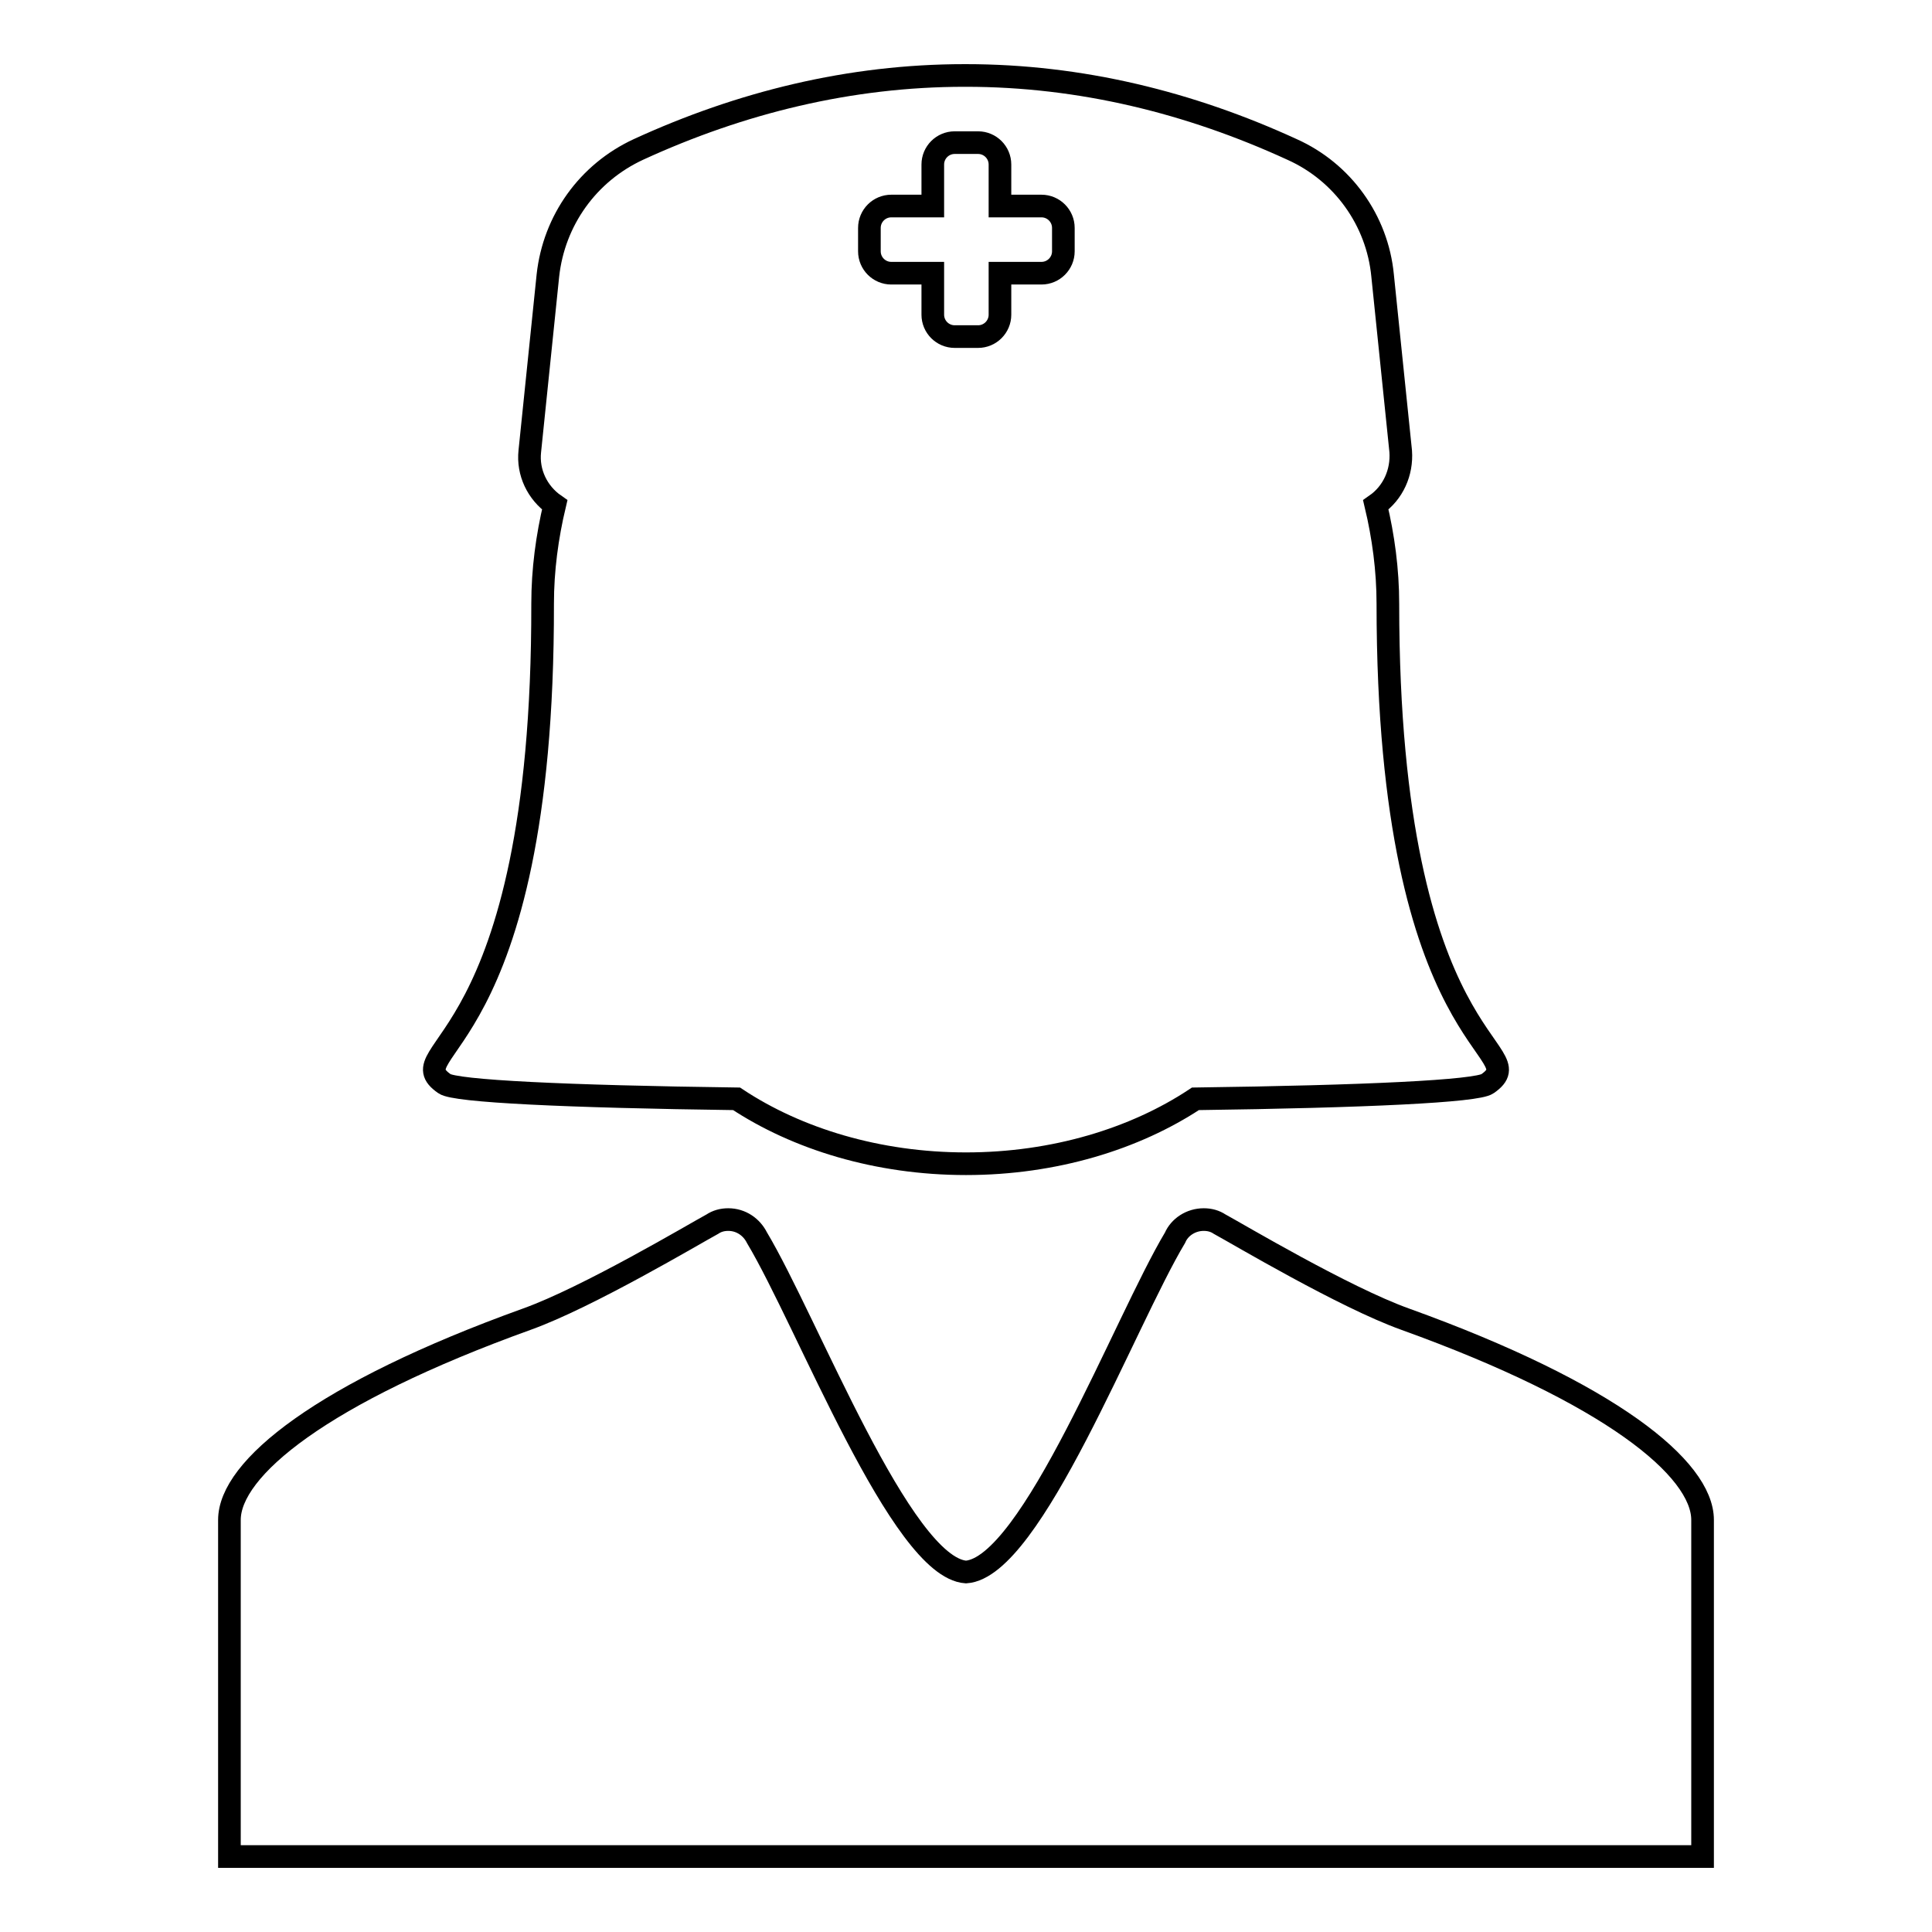
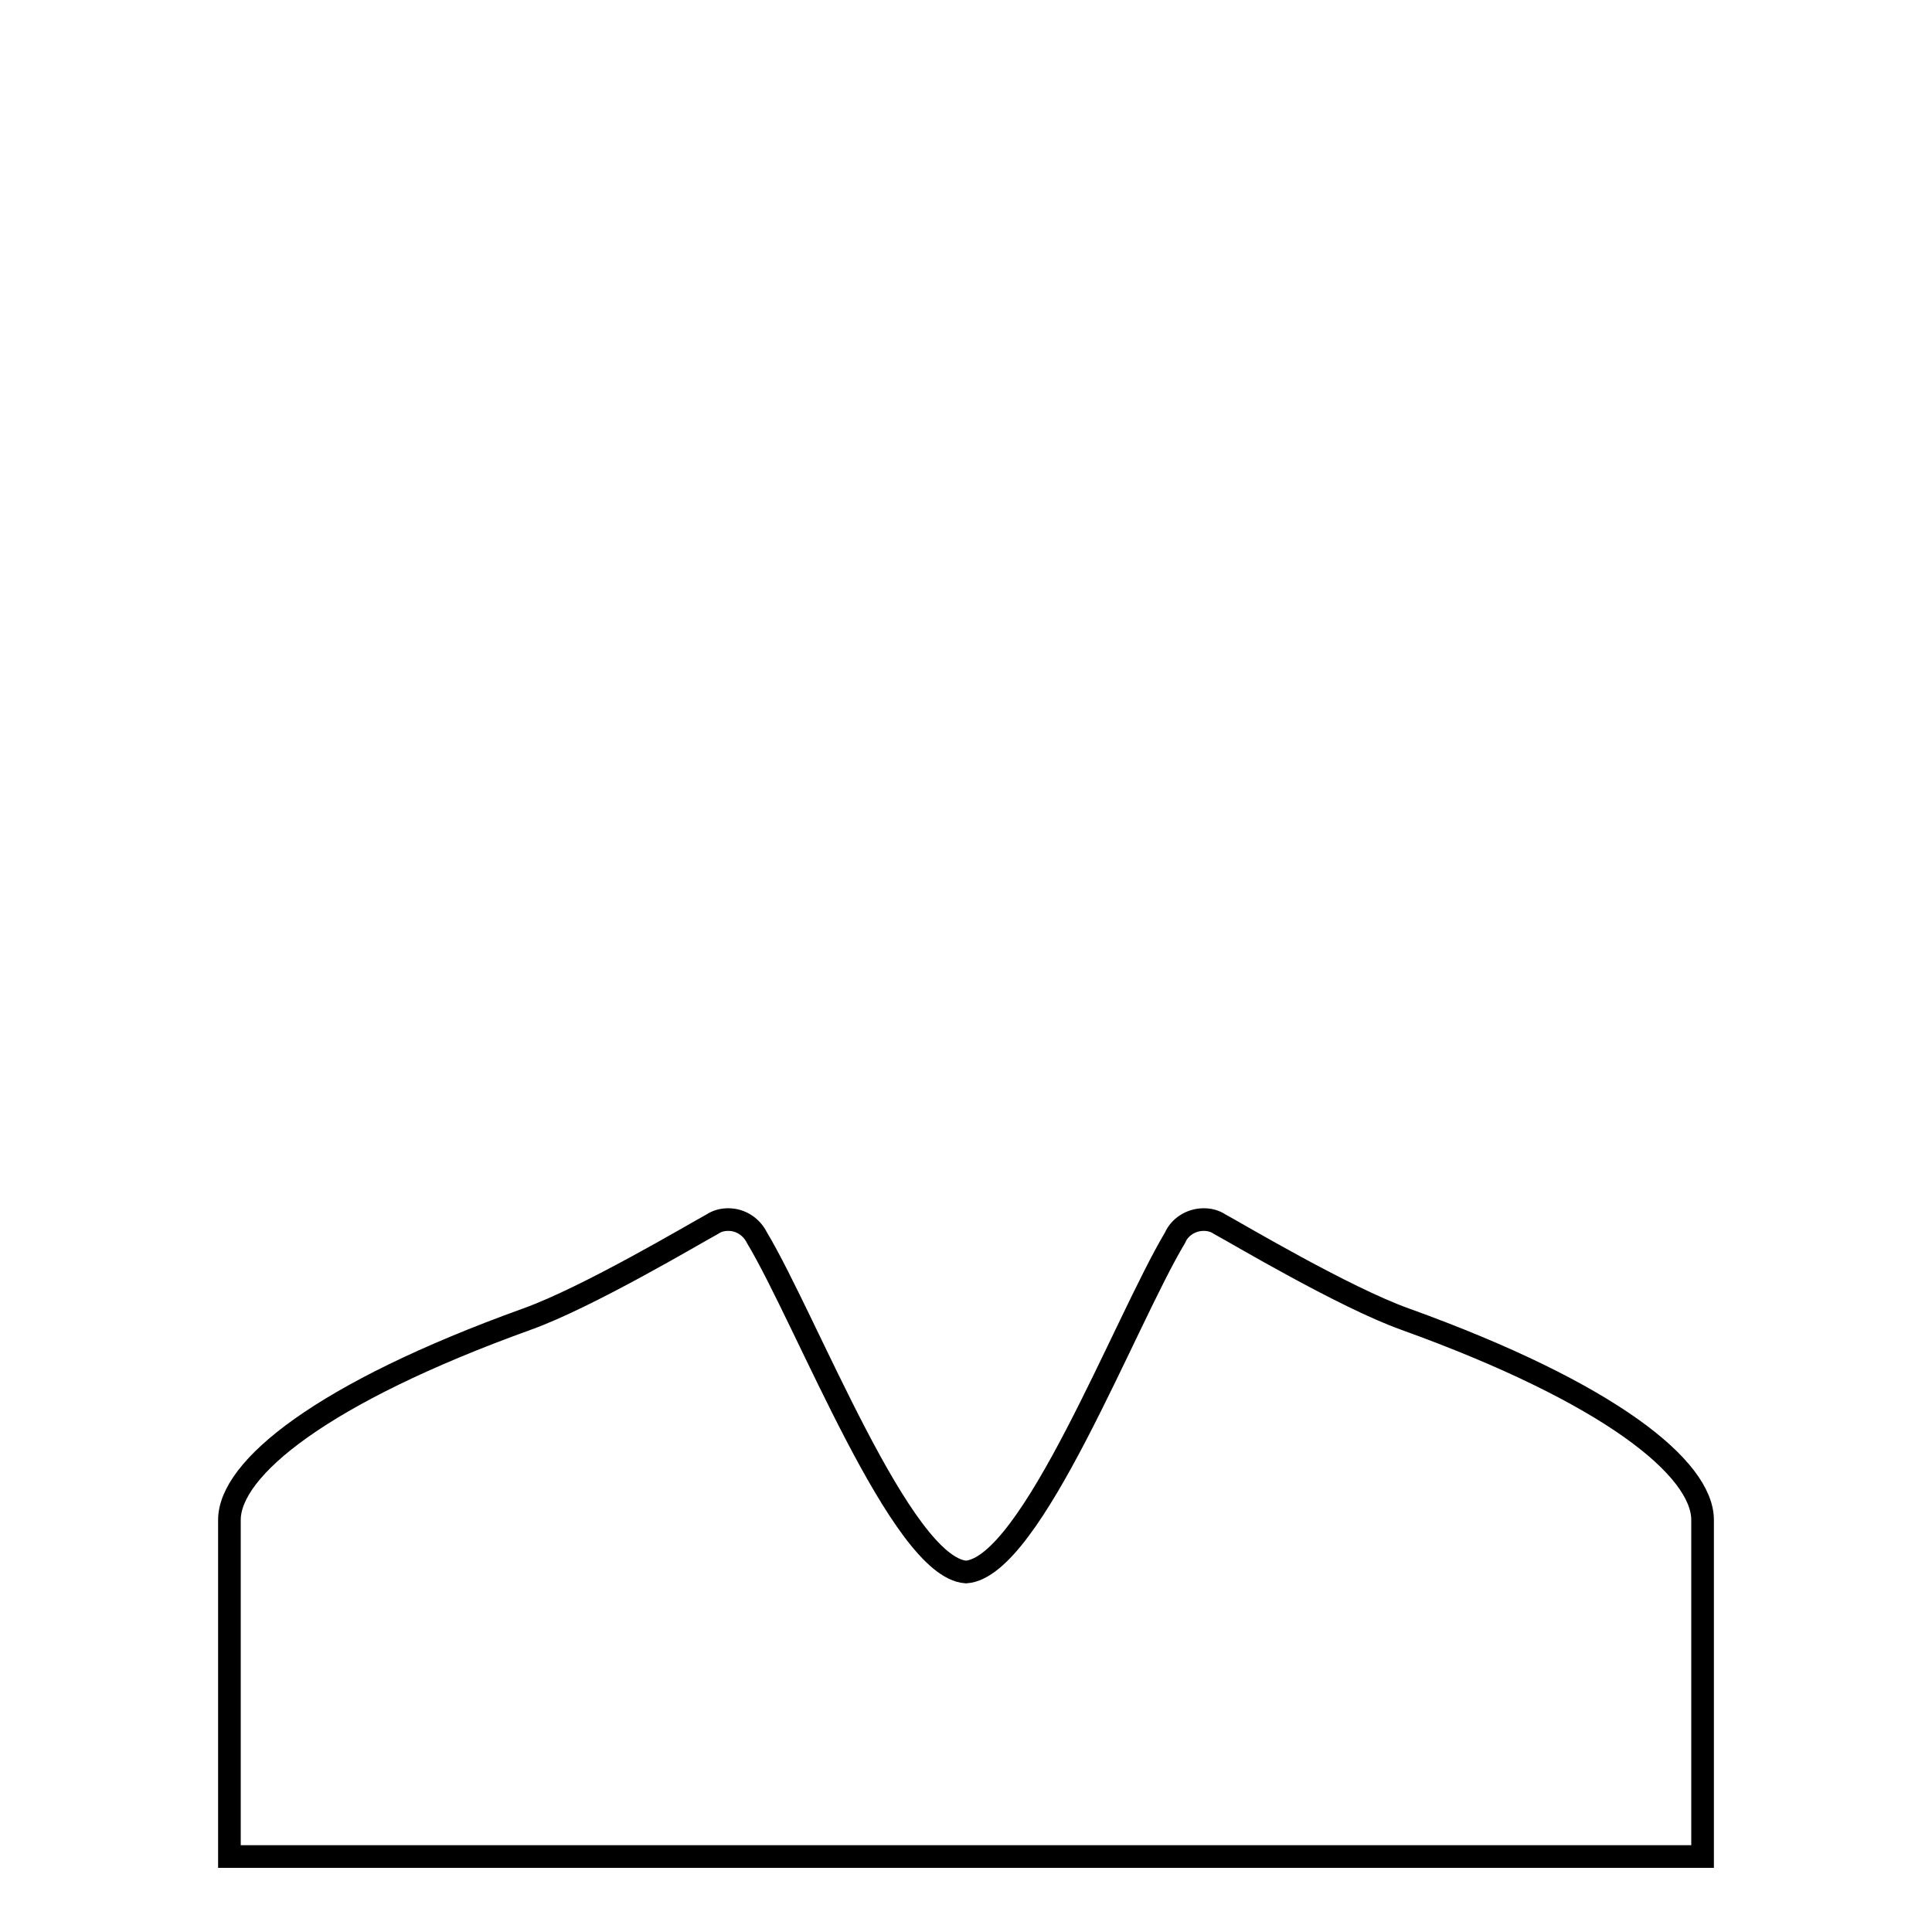
<svg xmlns="http://www.w3.org/2000/svg" version="1.1" x="0px" y="0px" viewBox="0 0 256 256" enable-background="new 0 0 256 256" xml:space="preserve">
  <g>
    <g>
      <g>
        <g id="Layer_2_6_">
          <g>
            <path stroke-width="3" fill-opacity="0" stroke="#000000" d="M186.2,174.8c-8.1-2.9-22.2-11.3-24.6-12.6c-0.6-0.4-1.3-0.6-2.1-0.6c-1.7,0-3.2,1-3.8,2.4c-6.7,11.2-19,43.7-27.7,44.3c-8.6-0.6-21-33.1-27.7-44.3c-0.7-1.4-2.1-2.4-3.8-2.4c-0.8,0-1.5,0.2-2.1,0.6c-2.4,1.3-16.5,9.7-24.6,12.6c-27.2,9.8-39.4,19.8-39.4,26.6c0,6.8,0,44.6,0,44.6H128h97.6c0,0,0-37.8,0-44.6C225.6,194.6,213.4,184.6,186.2,174.8z" />
-             <path stroke-width="3" fill-opacity="0" stroke="#000000" d="M58.9,143.6c1.4,1,16.1,1.7,38.7,2c8,5.3,18.7,8.6,30.4,8.6c0,0,0,0,0,0c0,0,0,0,0,0c11.7,0,22.4-3.3,30.4-8.6c22.6-0.3,37.3-1,38.7-2c6.6-4.6-13.2-4.1-13.2-63.6c0-4.5-0.6-8.9-1.6-13.1c2.3-1.6,3.5-4.3,3.3-7.1l-2.4-23.3c-0.7-7.3-5.3-13.7-12-16.7c-13.5-6.2-28-9.8-43.2-9.8c0,0,0,0-0.1,0s0,0-0.1,0c-15.2,0-29.7,3.6-43.2,9.8c-6.7,3.1-11.2,9.4-12,16.7l-2.4,23.3c-0.3,2.8,1,5.5,3.3,7.1c-1,4.2-1.6,8.6-1.6,13.1C72,139.5,52.3,139,58.9,143.6z M115.2,30.2c0-1.6,1.3-2.9,2.9-2.9h5.5v-5.5c0-1.6,1.3-2.9,2.9-2.9h3.1c1.6,0,2.9,1.3,2.9,2.9v5.5h5.5c1.6,0,2.9,1.3,2.9,2.9v3.1c0,1.6-1.3,2.9-2.9,2.9h-5.5v5.5c0,1.6-1.3,2.9-2.9,2.9h-3.1c-1.6,0-2.9-1.3-2.9-2.9v-5.5h-5.5c-1.6,0-2.9-1.3-2.9-2.9V30.2z" />
          </g>
        </g>
      </g>
      <g />
      <g />
      <g />
      <g />
      <g />
      <g />
      <g />
      <g />
      <g />
      <g />
      <g />
      <g />
      <g />
      <g />
      <g />
    </g>
  </g>
</svg>